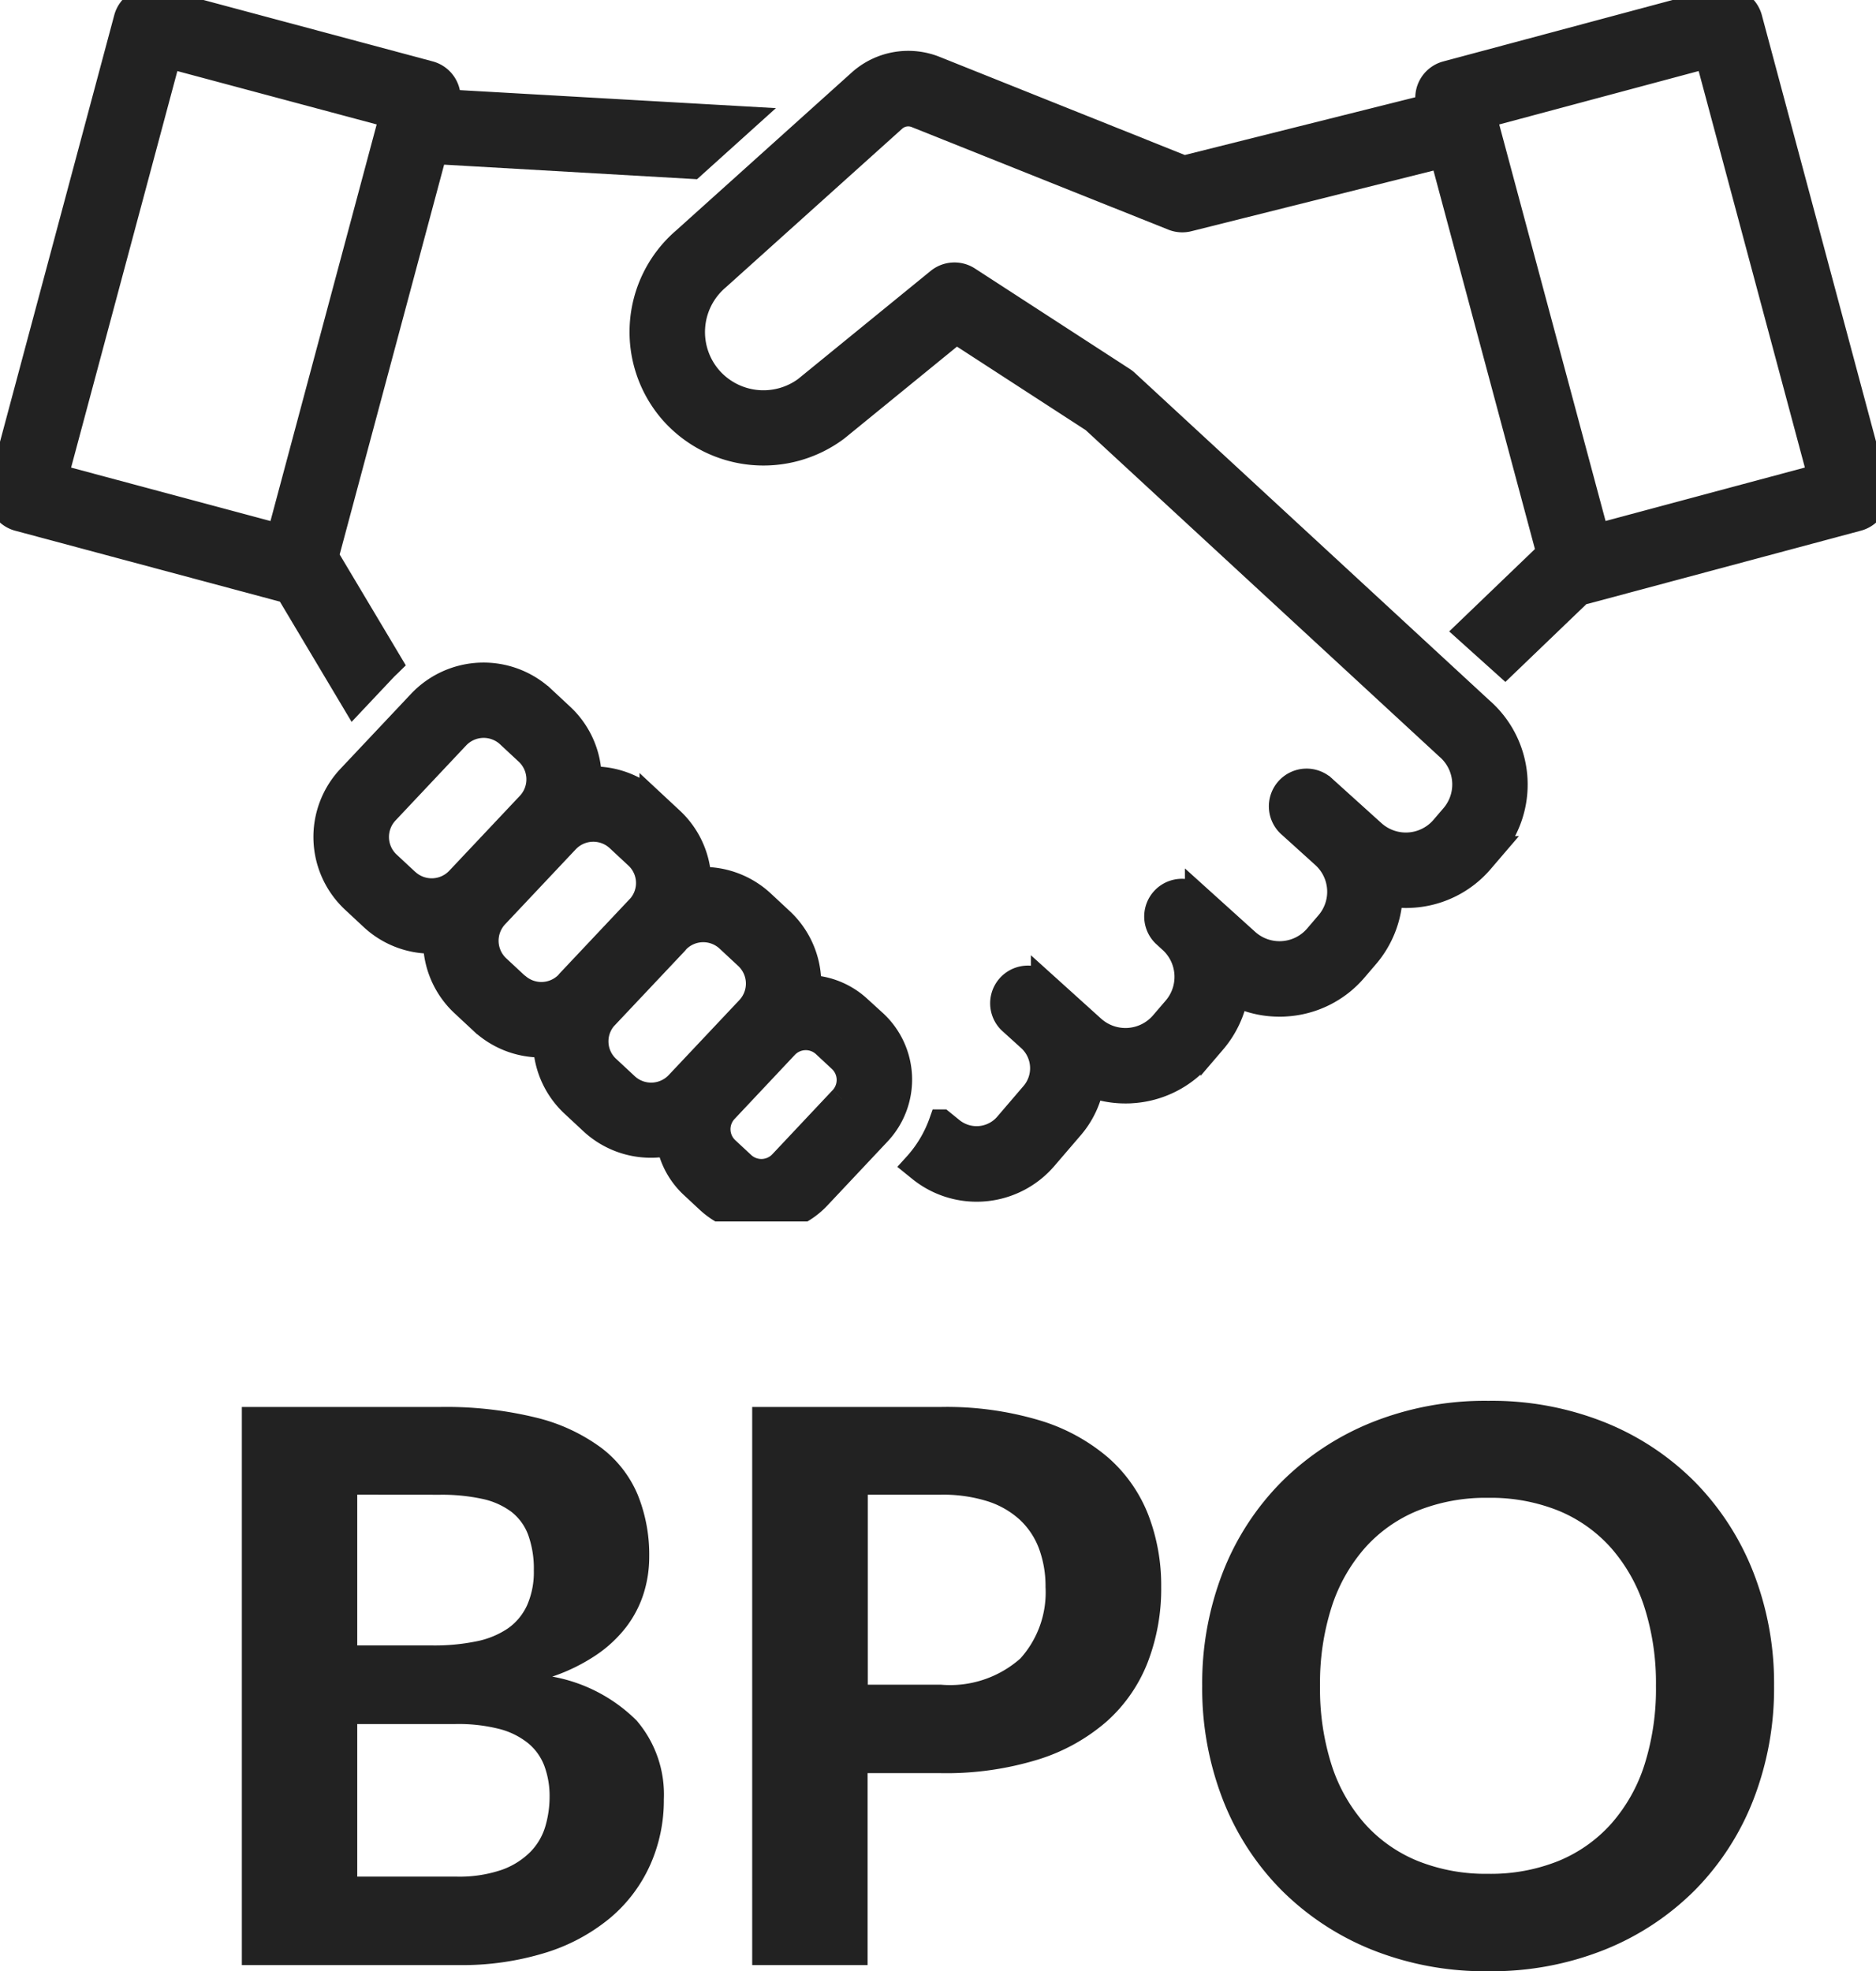
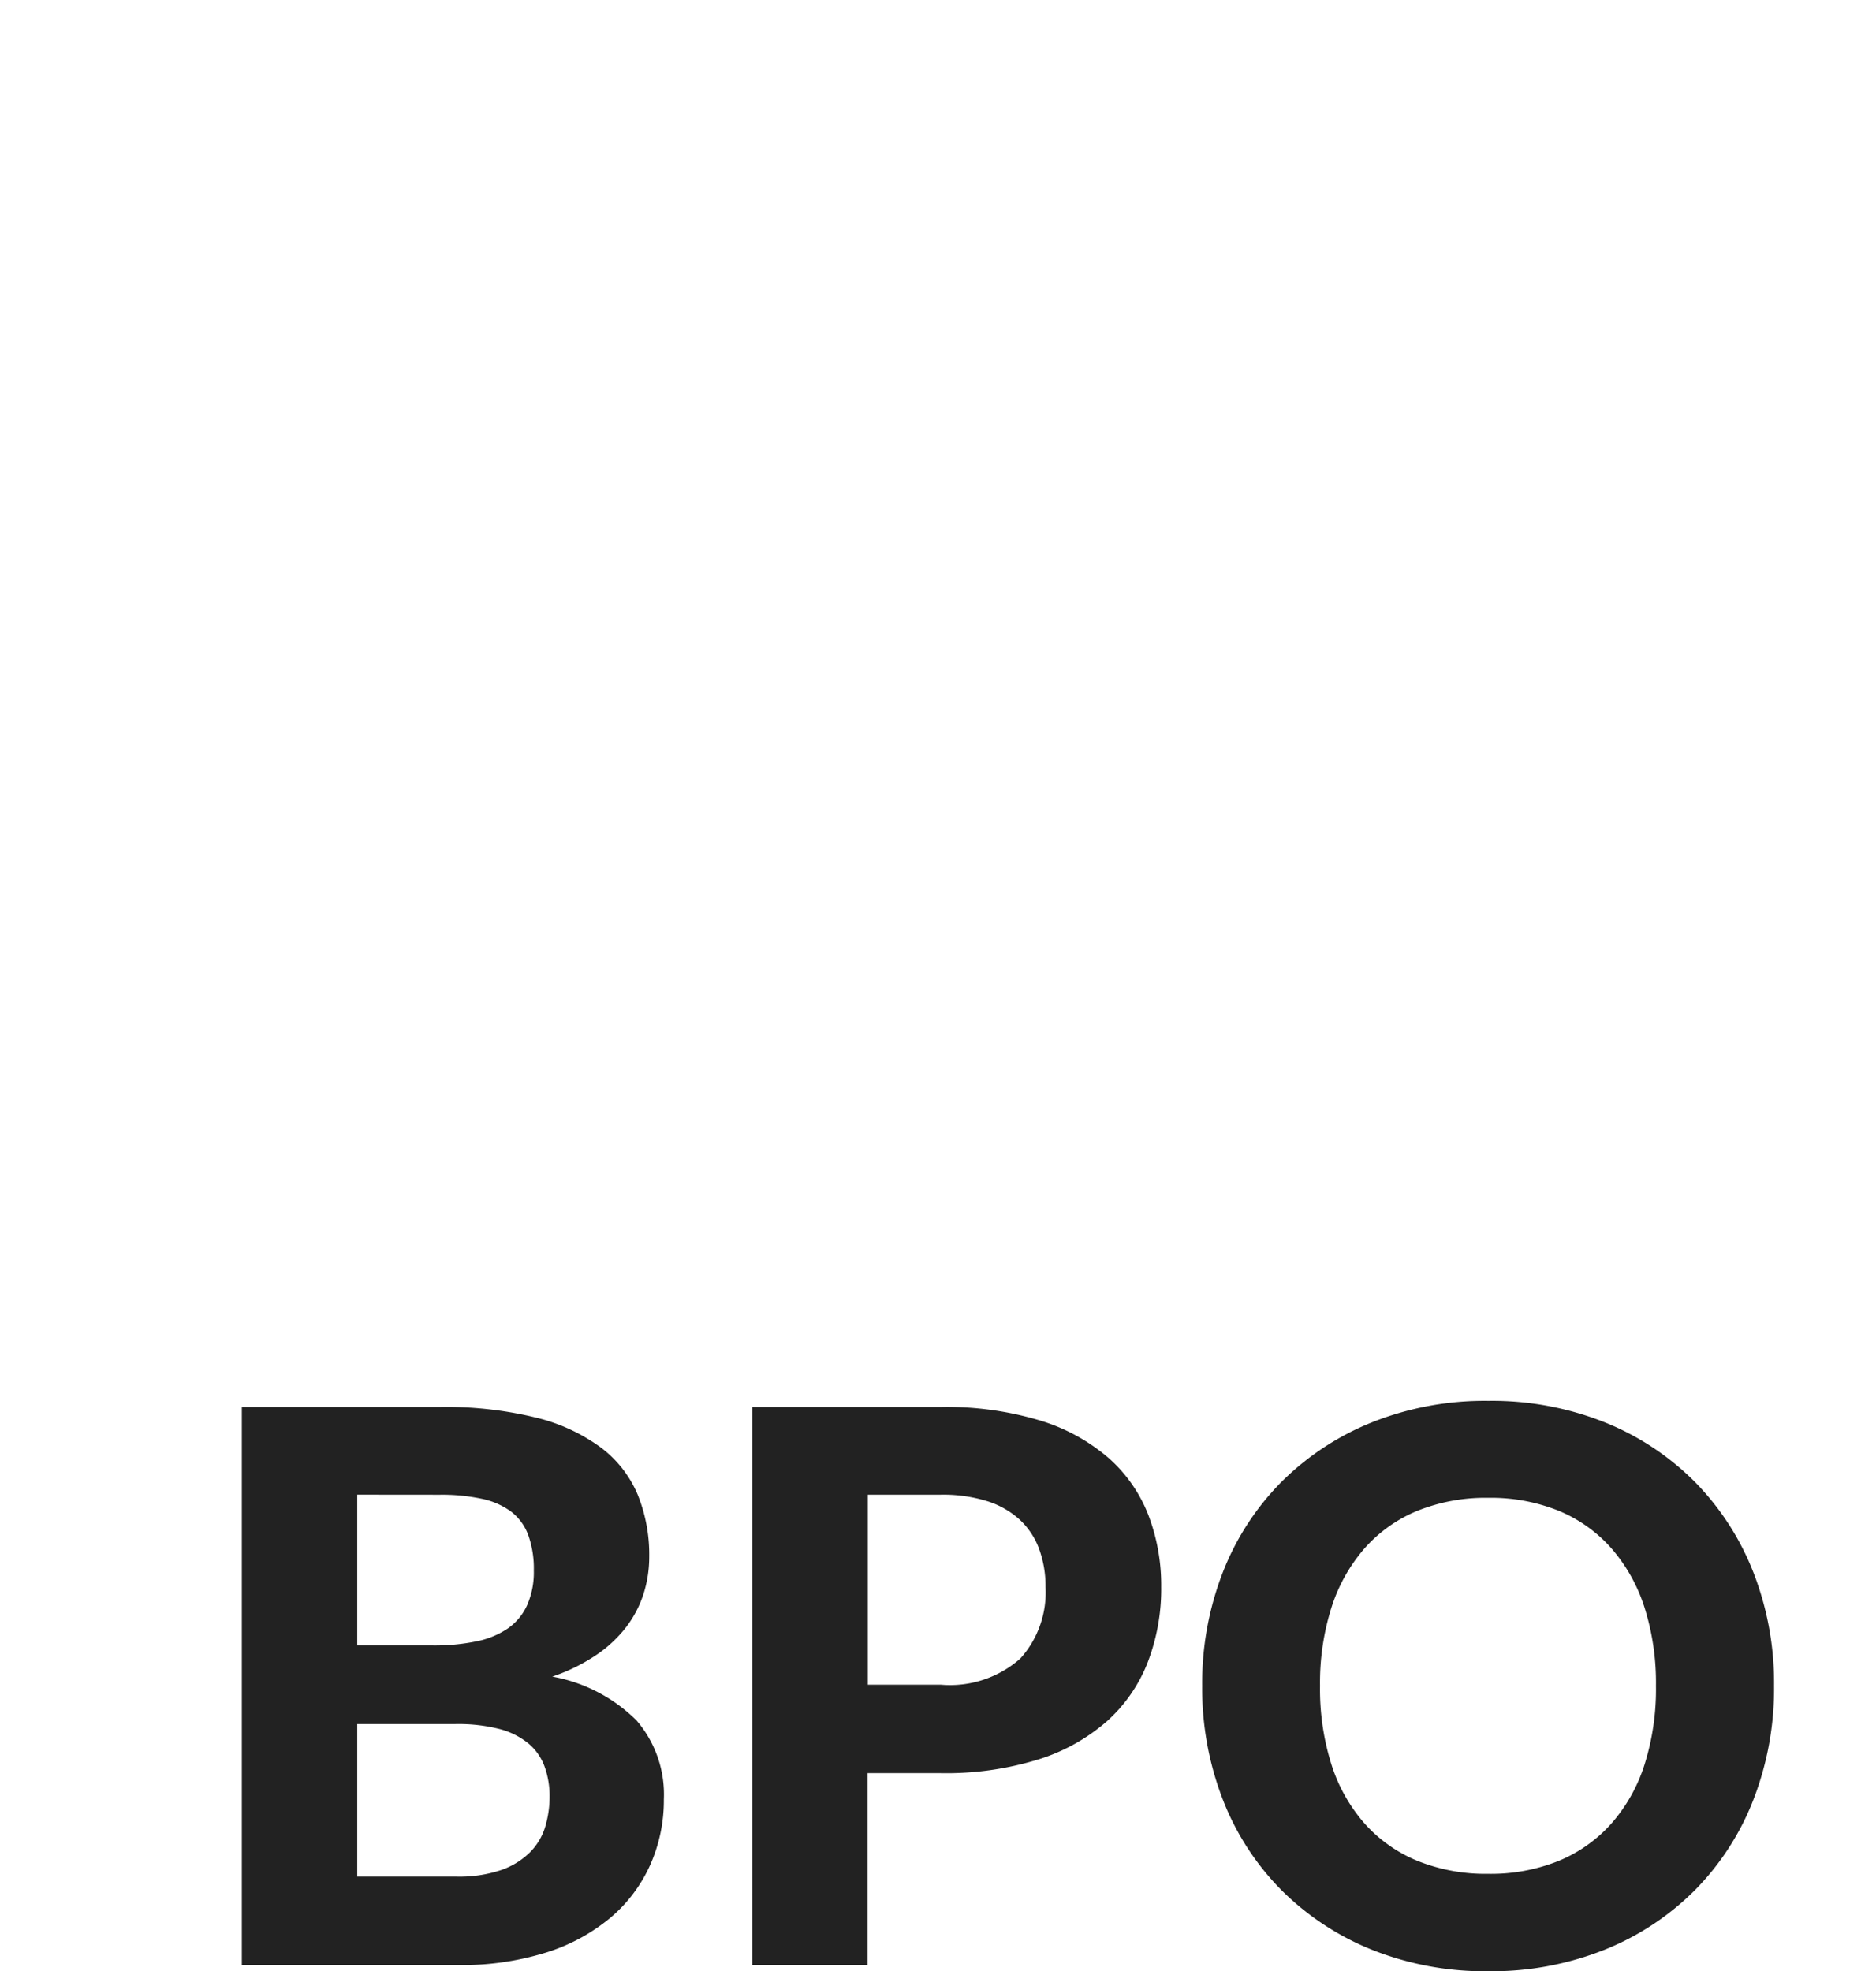
<svg xmlns="http://www.w3.org/2000/svg" width="73.15" height="76.875" viewBox="0 0 73.15 76.875">
  <defs>
    <clipPath id="clip-path">
      <rect id="Rectangle_1400" data-name="Rectangle 1400" width="73.15" height="47.635" fill="#222" stroke="#222" stroke-width="1" />
    </clipPath>
  </defs>
  <g id="Group_598" data-name="Group 598" transform="translate(-1024.85 -1719.365)">
    <path id="Path_771" data-name="Path 771" d="M10.635-3.45a5.11,5.11,0,0,0,1.777-.263,2.987,2.987,0,0,0,1.118-.7,2.386,2.386,0,0,0,.585-1A4.109,4.109,0,0,0,14.28-6.57a3.385,3.385,0,0,0-.2-1.185,2.116,2.116,0,0,0-.63-.892,2.97,2.97,0,0,0-1.132-.562A6.472,6.472,0,0,0,10.605-9.4H6.78V-3.45ZM6.78-18.345v5.88H9.735a8.065,8.065,0,0,0,1.68-.158,3.362,3.362,0,0,0,1.23-.5,2.238,2.238,0,0,0,.757-.908,3.191,3.191,0,0,0,.263-1.358,3.881,3.881,0,0,0-.217-1.38,2.041,2.041,0,0,0-.668-.915,2.916,2.916,0,0,0-1.14-.5,7.427,7.427,0,0,0-1.635-.158Zm3.225-3.42a14.742,14.742,0,0,1,3.742.413,7.1,7.1,0,0,1,2.535,1.17,4.466,4.466,0,0,1,1.433,1.837,6.223,6.223,0,0,1,.45,2.415,4.761,4.761,0,0,1-.218,1.44,4.292,4.292,0,0,1-.675,1.3,5,5,0,0,1-1.177,1.1,7.171,7.171,0,0,1-1.71.84A6.214,6.214,0,0,1,17.67-9.54a4.425,4.425,0,0,1,1.065,3.075A6.185,6.185,0,0,1,18.2-3.9,5.8,5.8,0,0,1,16.65-1.845,7.325,7.325,0,0,1,14.137-.487,11.034,11.034,0,0,1,10.71,0H2.28V-21.765Zm19.53,10.83a4.135,4.135,0,0,0,3.1-1.02,3.853,3.853,0,0,0,.983-2.79,4.222,4.222,0,0,0-.248-1.477,2.947,2.947,0,0,0-.75-1.14,3.379,3.379,0,0,0-1.267-.727,5.76,5.76,0,0,0-1.815-.255h-2.85v7.41Zm0-10.83a12.637,12.637,0,0,1,3.862.525,7.346,7.346,0,0,1,2.678,1.462,5.746,5.746,0,0,1,1.553,2.228,7.662,7.662,0,0,1,.5,2.8,7.967,7.967,0,0,1-.525,2.94,6.011,6.011,0,0,1-1.59,2.3A7.4,7.4,0,0,1,33.33-8.017a12.177,12.177,0,0,1-3.8.532h-2.85V0h-4.5V-21.765ZM62.025-10.89a11.981,11.981,0,0,1-.8,4.425A10.368,10.368,0,0,1,58.957-2.94,10.476,10.476,0,0,1,55.44-.608,11.853,11.853,0,0,1,50.88.24a11.853,11.853,0,0,1-4.56-.848A10.559,10.559,0,0,1,42.8-2.94a10.312,10.312,0,0,1-2.273-3.525,11.981,11.981,0,0,1-.8-4.425,11.923,11.923,0,0,1,.8-4.417A10.328,10.328,0,0,1,42.8-18.825a10.559,10.559,0,0,1,3.525-2.333,11.853,11.853,0,0,1,4.56-.847,11.853,11.853,0,0,1,4.56.847,10.42,10.42,0,0,1,3.517,2.34,10.466,10.466,0,0,1,2.265,3.525A11.881,11.881,0,0,1,62.025-10.89Zm-4.605,0a9.724,9.724,0,0,0-.45-3.067,6.5,6.5,0,0,0-1.3-2.31,5.582,5.582,0,0,0-2.055-1.455,7.068,7.068,0,0,0-2.737-.5,7.125,7.125,0,0,0-2.745.5,5.568,5.568,0,0,0-2.062,1.455,6.5,6.5,0,0,0-1.3,2.31,9.724,9.724,0,0,0-.45,3.067,9.776,9.776,0,0,0,.45,3.083,6.426,6.426,0,0,0,1.3,2.3,5.608,5.608,0,0,0,2.063,1.448,7.125,7.125,0,0,0,2.745.5,7.068,7.068,0,0,0,2.737-.5,5.622,5.622,0,0,0,2.055-1.448,6.426,6.426,0,0,0,1.3-2.3A9.776,9.776,0,0,0,57.42-10.89Z" transform="translate(1032 1796)" fill="#222" />
    <g id="Group_545" data-name="Group 545" transform="translate(1024.85 1719.365)">
      <g id="Group_544" data-name="Group 544" clip-path="url(#clip-path)">
-         <path id="Path_719" data-name="Path 719" d="M13.8,27.328l1.187-1.26c.066-.07.137-.132.206-.2L12.707,21.7l4.233-15.8L27,6.479,29.03,4.649l-11.585-.66a.968.968,0,0,0-.7-1.11L6.127.034A.971.971,0,0,0,4.938.721l-4.9,18.3A.971.971,0,0,0,.72,20.215l10.52,2.819ZM6.562,2.161,15.3,4.5,10.9,20.933,2.16,18.59Z" transform="translate(0 -0.001)" fill="#222" stroke="#222" stroke-width="1" />
-         <path id="Path_720" data-name="Path 720" d="M125.453,19.025l-4.9-18.3A.971.971,0,0,0,119.36.034L108.741,2.879a.971.971,0,0,0-.687,1.189l.027.1L98.5,6.569,88.791,2.683a2.8,2.8,0,0,0-2.882.491L79.027,9.366a4.719,4.719,0,0,0-.452,6.714,4.746,4.746,0,0,0,6.36.639l.031-.024L89.618,12.9l5.36,3.478,13.814,12.756A1.92,1.92,0,0,1,109,31.843l-.388.453a1.919,1.919,0,0,1-2.746.175l-1.9-1.716a.971.971,0,1,0-1.3,1.44l1.308,1.183a1.905,1.905,0,0,1,.148,2.646l-.436.51a1.919,1.919,0,0,1-2.746.175l-1.9-1.716a.971.971,0,0,0-1.3,1.44l.3.275a1.92,1.92,0,0,1,.131,2.636l-.493.575a1.918,1.918,0,0,1-2.745.175l-1.9-1.716a.971.971,0,0,0-1.3,1.44l.75.679h0a1.562,1.562,0,0,1,.139,2.184l-1.014,1.184a1.56,1.56,0,0,1-2.181.2l-.37-.3a4.947,4.947,0,0,1-1.006,1.685l.152.123a3.492,3.492,0,0,0,4.88-.443L94.1,43.945a3.519,3.519,0,0,0,.788-1.649,3.83,3.83,0,0,0,1.327.237c.084,0,.168,0,.252-.008a3.832,3.832,0,0,0,2.688-1.343l.492-.575a3.841,3.841,0,0,0,.869-1.858,3.819,3.819,0,0,0,1.706.4c.084,0,.168,0,.252-.008a3.832,3.832,0,0,0,2.688-1.343l.437-.51a3.854,3.854,0,0,0,.935-2.43,3.88,3.88,0,0,0,.615.052q.126,0,.252-.008a3.829,3.829,0,0,0,2.687-1.342l.388-.453a3.861,3.861,0,0,0-.408-5.431L96.237,14.9a.988.988,0,0,0-.132-.1l-6.024-3.908a.971.971,0,0,0-1.142.062l-5.184,4.227a2.794,2.794,0,0,1-3.728-.387,2.777,2.777,0,0,1,.282-3.965l6.883-6.192a.854.854,0,0,1,.878-.146l10.005,4a.971.971,0,0,0,.6.04l9.912-2.483,4.159,15.52-3.168,3.044,1.445,1.3,2.947-2.831a.977.977,0,0,0,.182-.024l10.618-2.845a.971.971,0,0,0,.687-1.189m-10.869,1.907L110.182,4.5l8.743-2.342,4.4,16.429Z" transform="translate(-52.336 0)" fill="#222" stroke="#222" stroke-width="1" />
-         <path id="Path_721" data-name="Path 721" d="M60.073,94.362a3.009,3.009,0,0,0-1.962-.8c0-.09.007-.18,0-.27a3.358,3.358,0,0,0-1.074-2.362l-.728-.678a3.367,3.367,0,0,0-2.484-.9,3.357,3.357,0,0,0-1.072-2.341l-.728-.678a3.37,3.37,0,0,0-2.475-.9c0-.038,0-.074,0-.112a3.359,3.359,0,0,0-1.074-2.362l-.728-.678a3.387,3.387,0,0,0-4.763.155l-2.755,2.925a3.38,3.38,0,0,0,.157,4.79l.728.678a3.366,3.366,0,0,0,2.3.9c.058,0,.115-.006.173-.008,0,.038,0,.076,0,.114A3.356,3.356,0,0,0,44.667,94.2l.728.678a3.367,3.367,0,0,0,2.3.9c.061,0,.121-.006.182-.009a3.356,3.356,0,0,0,1.073,2.342l.728.678a3.366,3.366,0,0,0,2.3.9,3.423,3.423,0,0,0,.707-.075,3,3,0,0,0,.91,1.662l.621.578a3.032,3.032,0,0,0,4.265-.139l2.351-2.5a3.026,3.026,0,0,0-.14-4.289Zm-17.63-4.953-.728-.678a1.438,1.438,0,0,1-.067-2.038L44.4,83.769A1.44,1.44,0,0,1,46.43,83.7l.728.678a1.438,1.438,0,0,1,.067,2.038l-2.755,2.924a1.441,1.441,0,0,1-2.027.066m4.275,4.05-.728-.678a1.437,1.437,0,0,1-.067-2.038l2.755-2.925a1.441,1.441,0,0,1,2.026-.066l.728.678a1.426,1.426,0,0,1,.121,1.967l0,0-2.755,2.924c-.027.028-.05.06-.076.089a1.438,1.438,0,0,1-2,.044M51,97.374h0l-.728-.678a1.427,1.427,0,0,1-.121-1.966l.005-.005L52.913,91.8c.027-.028.05-.059.076-.089a1.435,1.435,0,0,1,2-.044l.728.678a1.438,1.438,0,0,1,.066,2.038l-2.755,2.924A1.441,1.441,0,0,1,51,97.374m8.418.523-2.351,2.5a1.085,1.085,0,0,1-1.527.05h0l-.621-.578a1.083,1.083,0,0,1-.05-1.536l2.351-2.5a1.086,1.086,0,0,1,1.528-.05l.621.578a1.084,1.084,0,0,1,.05,1.536" transform="translate(-26.59 -55.038)" fill="#222" stroke="#222" stroke-width="1" />
-       </g>
+         </g>
    </g>
  </g>
</svg>